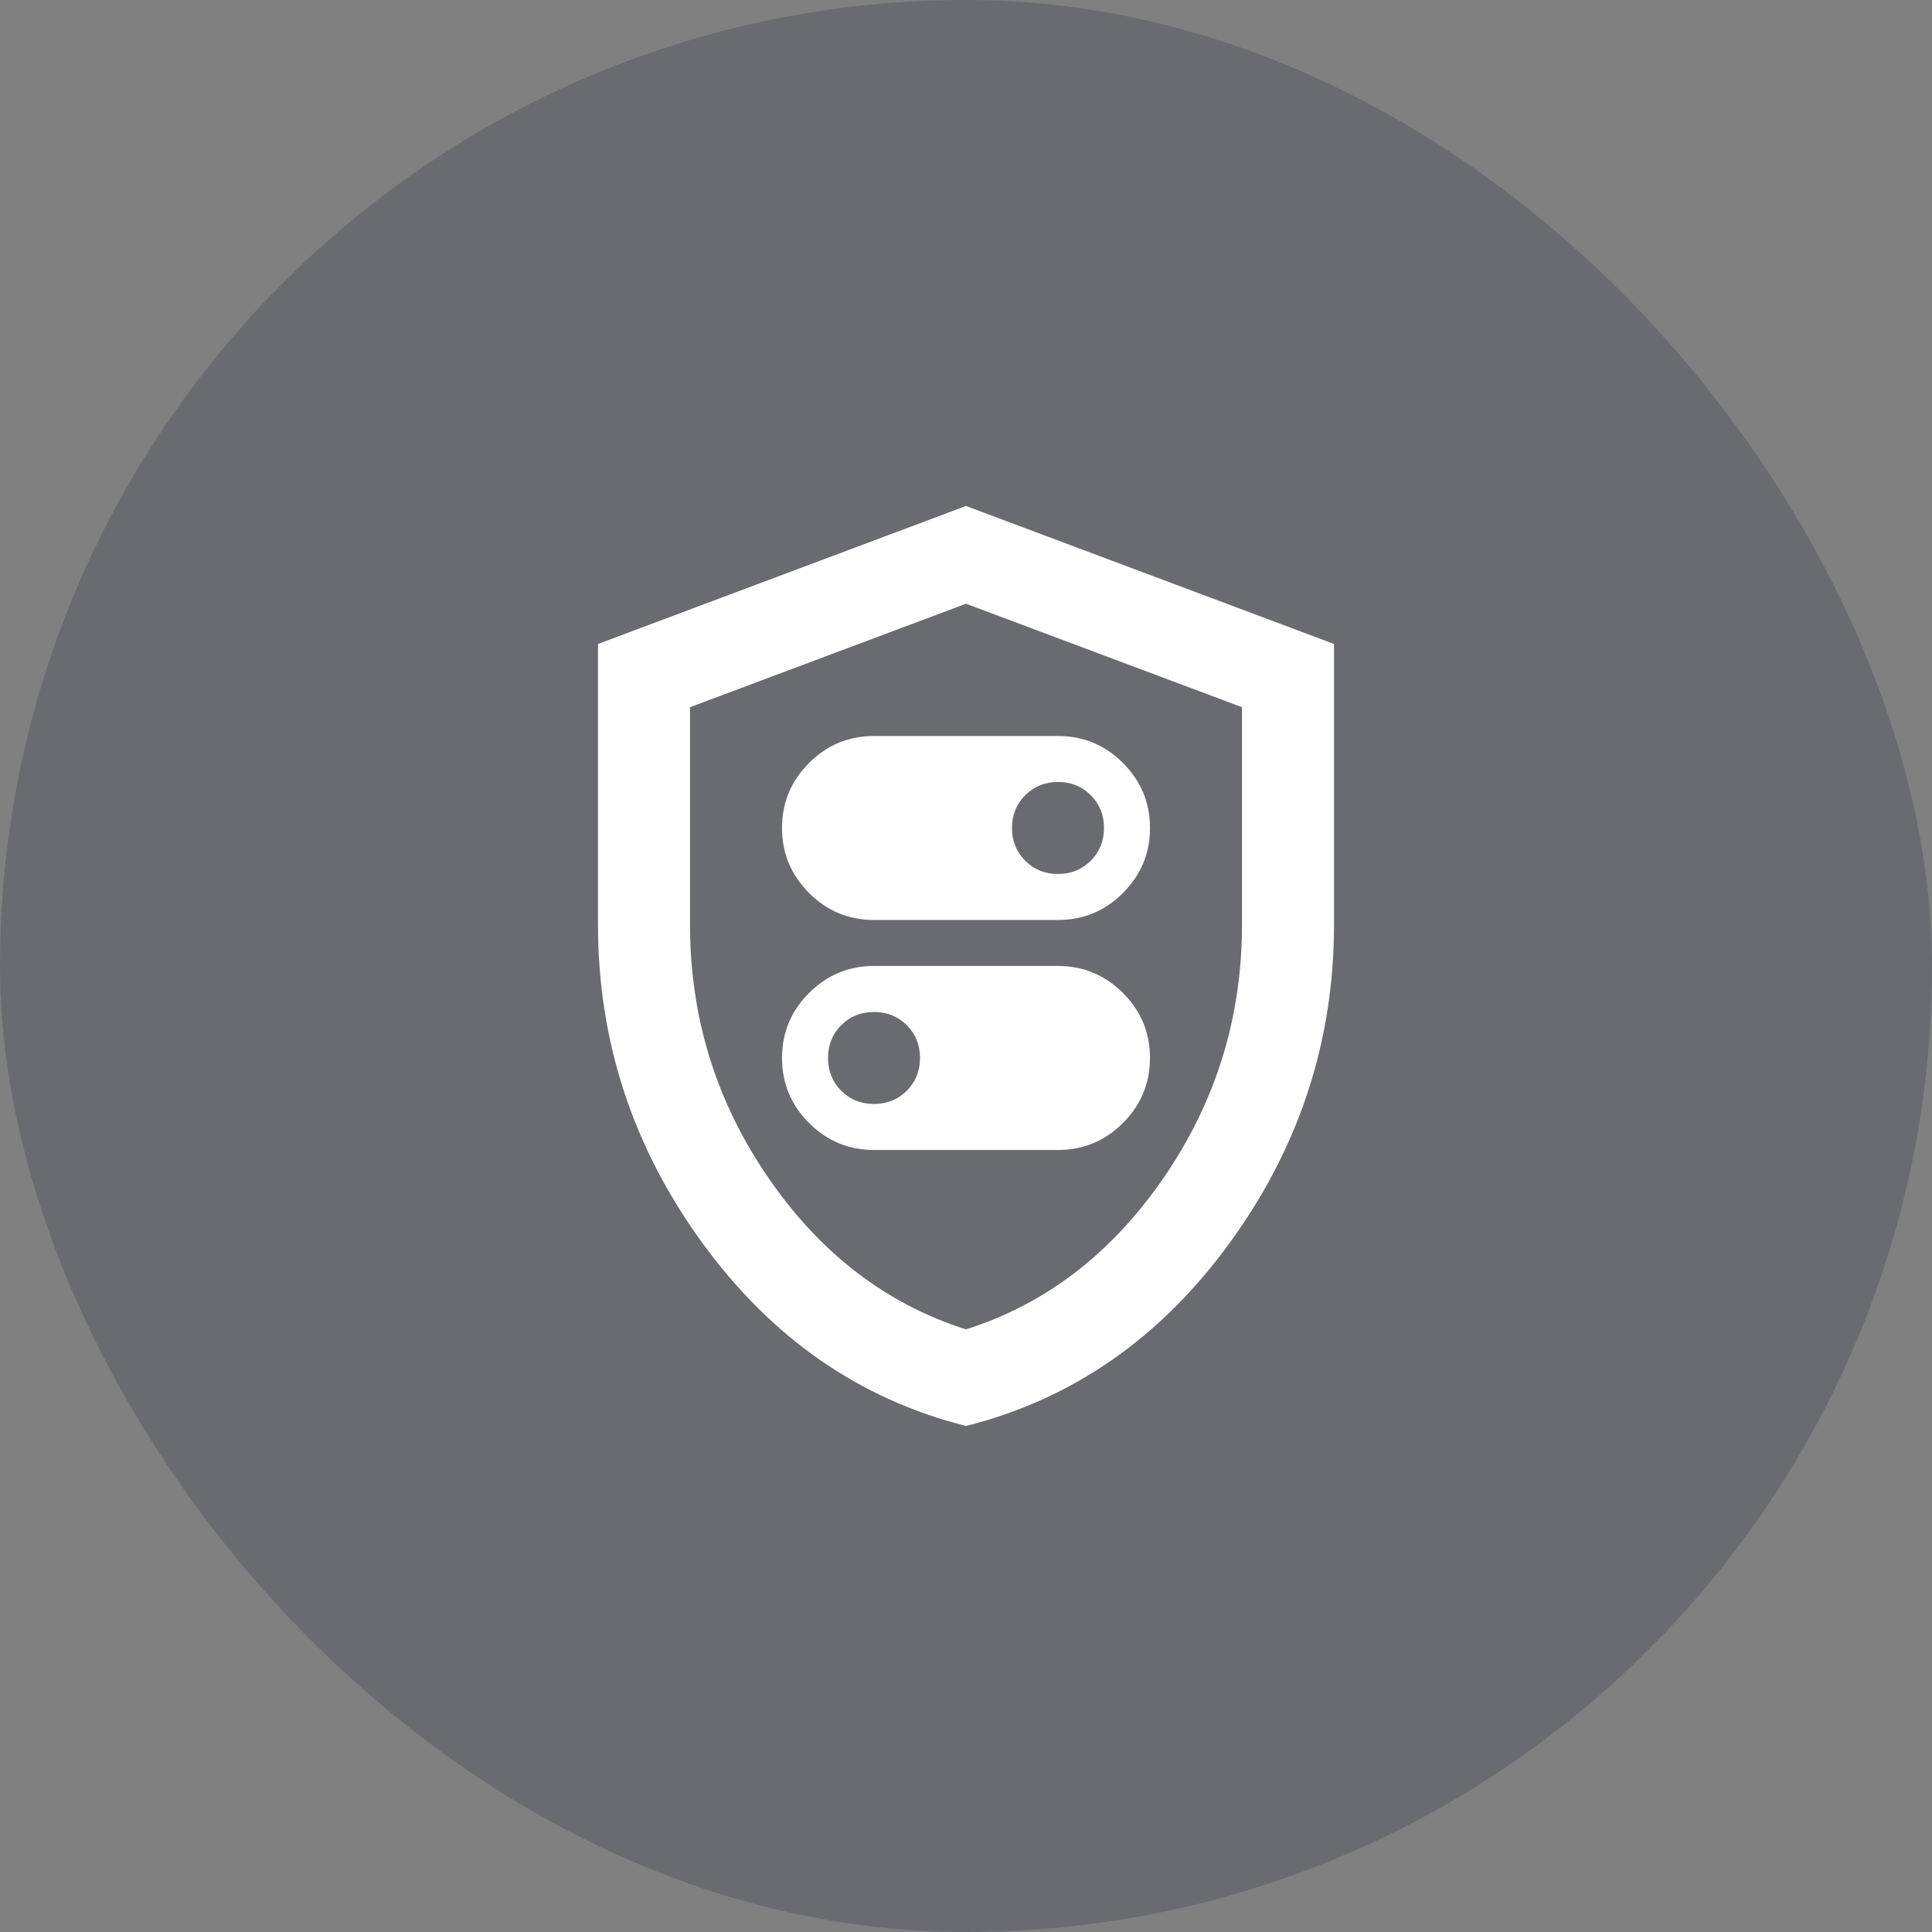
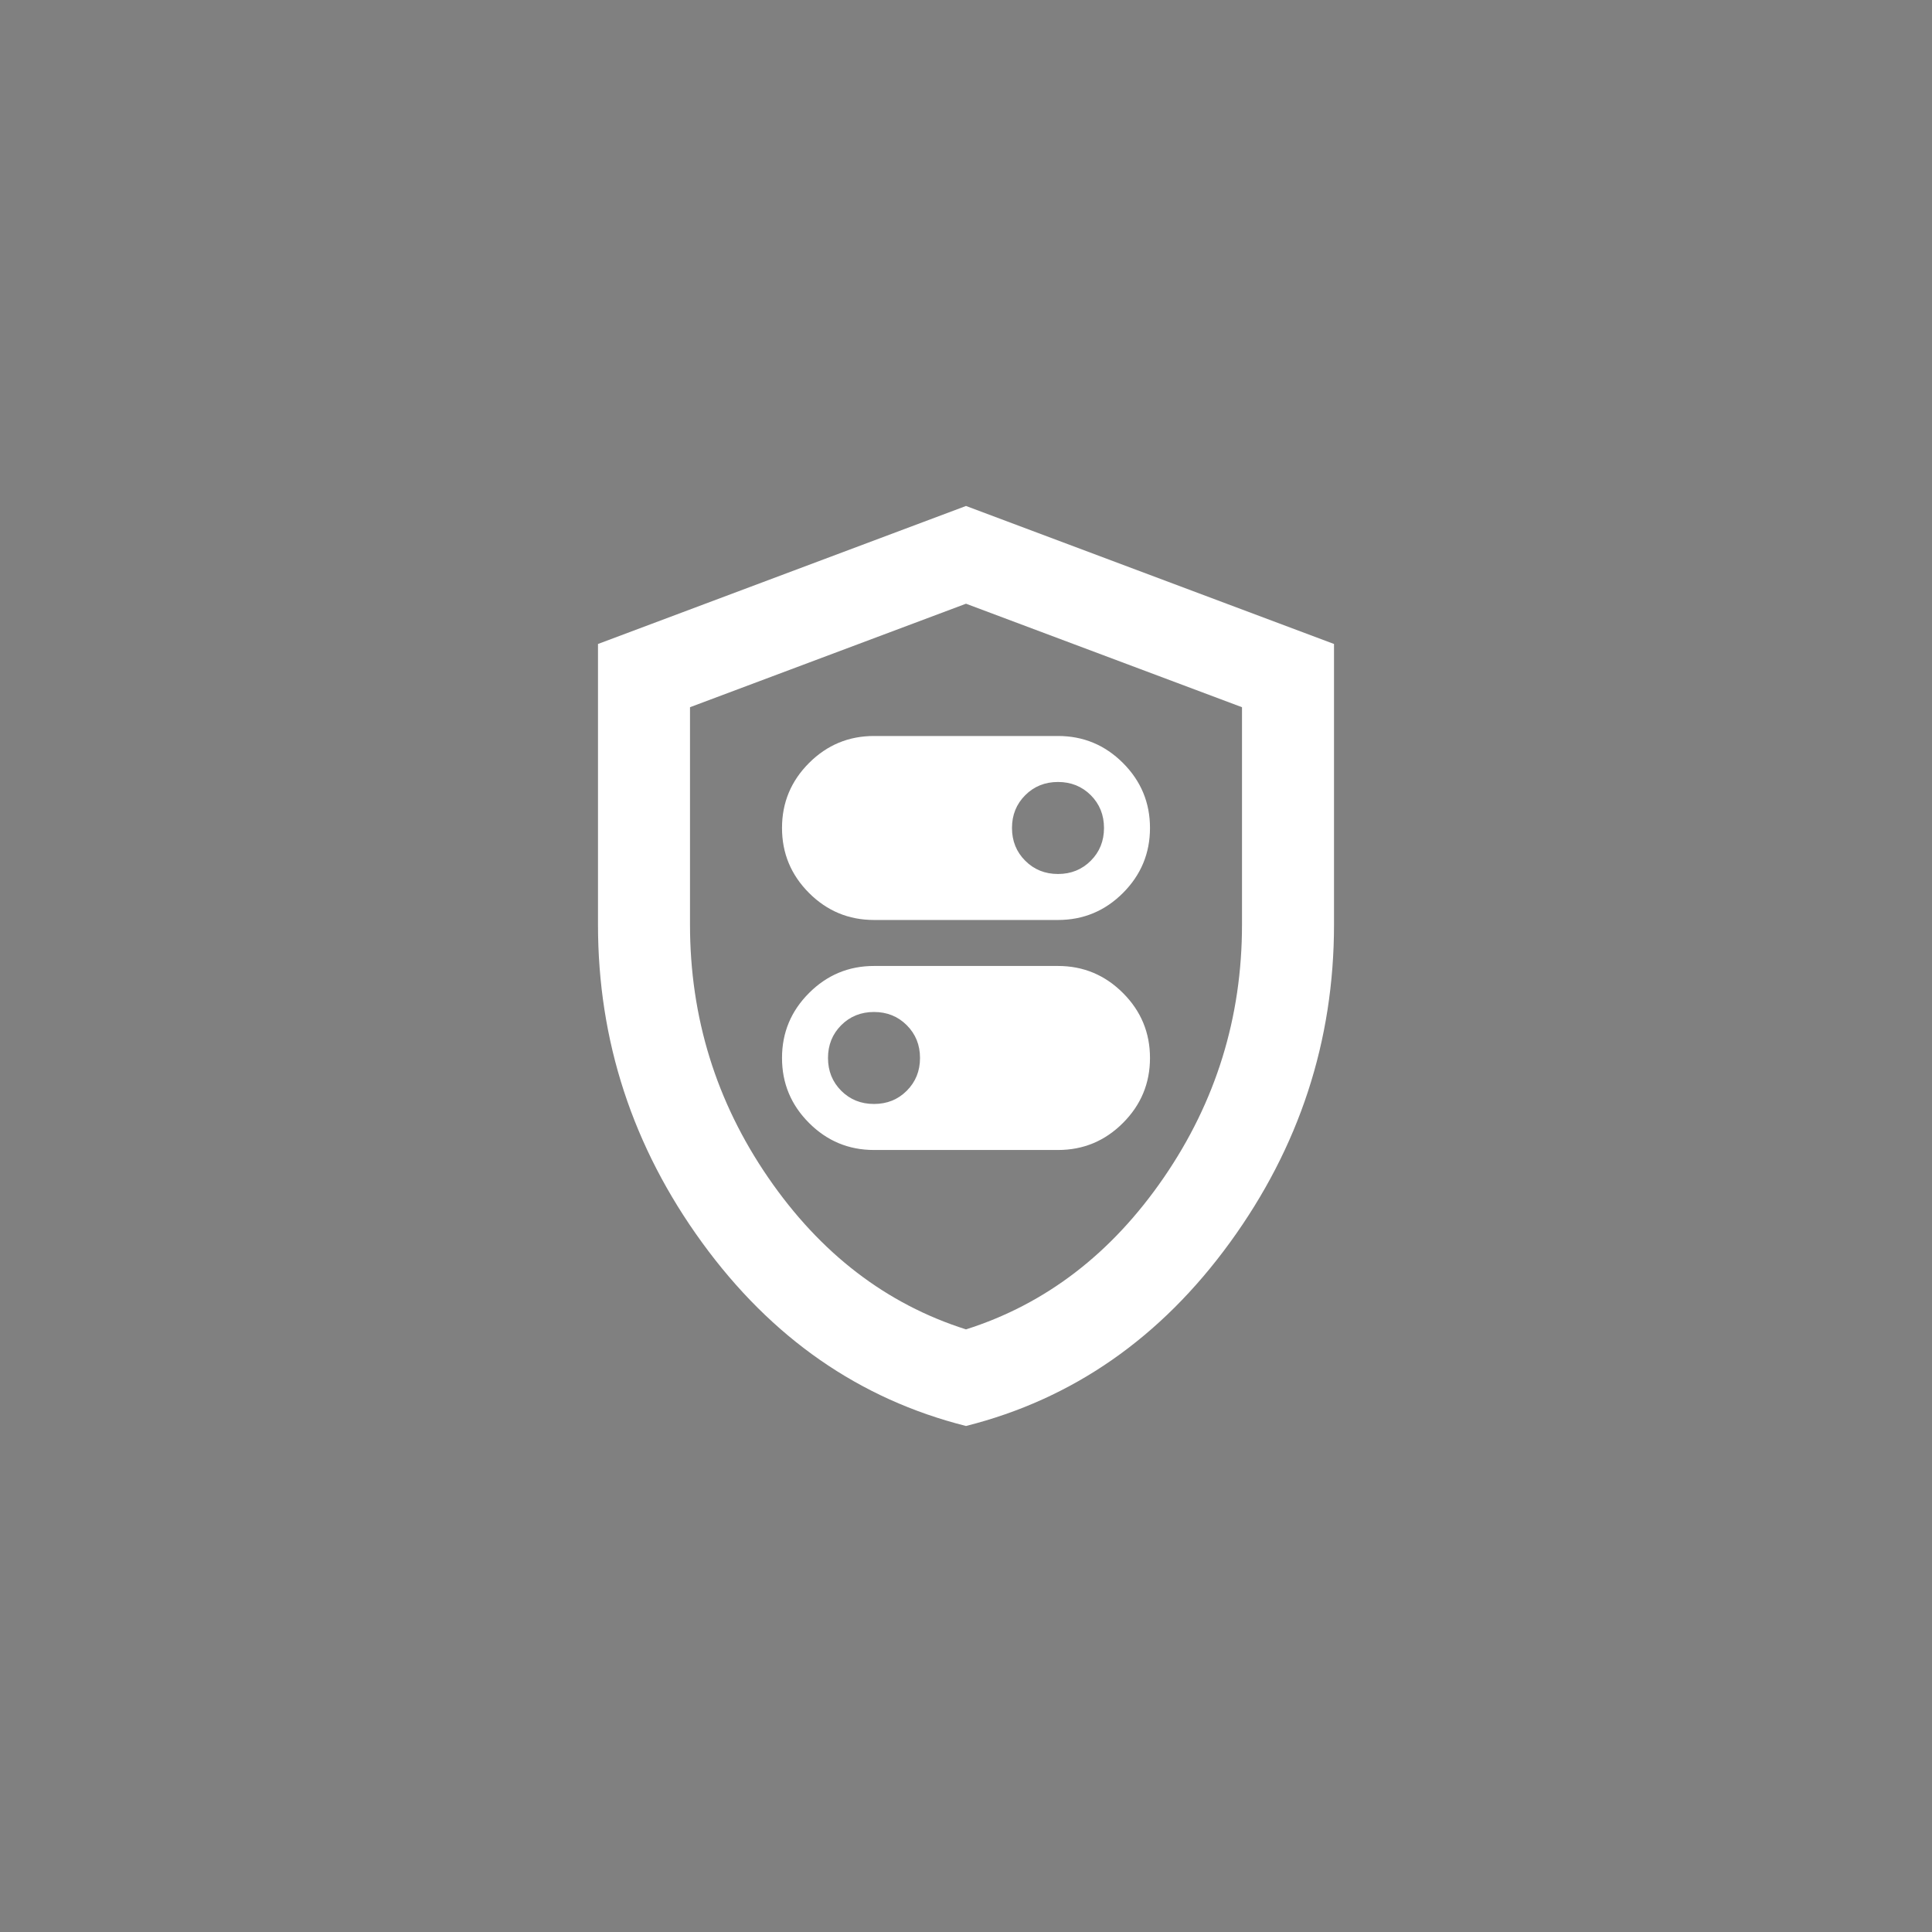
<svg xmlns="http://www.w3.org/2000/svg" width="56" height="56" viewBox="0 0 56 56" fill="none">
  <rect x="0" y="0" width="56" height="56" fill="#808080" stroke="none" />
-   <rect width="56" height="56" rx="28" fill="#141B38" fill-opacity="0.2" />
  <path d="M25.333 26.666H30.667C31.4 26.666 32.028 26.405 32.55 25.883C33.072 25.36 33.333 24.733 33.333 23.999C33.333 23.266 33.072 22.638 32.55 22.116C32.028 21.594 31.4 21.333 30.667 21.333H25.333C24.6 21.333 23.972 21.594 23.45 22.116C22.928 22.638 22.667 23.266 22.667 23.999C22.667 24.733 22.928 25.36 23.45 25.883C23.972 26.405 24.6 26.666 25.333 26.666ZM30.667 25.333C30.289 25.333 29.972 25.205 29.717 24.949C29.461 24.694 29.333 24.377 29.333 23.999C29.333 23.622 29.461 23.305 29.717 23.049C29.972 22.794 30.289 22.666 30.667 22.666C31.044 22.666 31.361 22.794 31.617 23.049C31.872 23.305 32 23.622 32 23.999C32 24.377 31.872 24.694 31.617 24.949C31.361 25.205 31.044 25.333 30.667 25.333ZM25.333 33.333H30.667C31.4 33.333 32.028 33.072 32.55 32.549C33.072 32.027 33.333 31.399 33.333 30.666C33.333 29.933 33.072 29.305 32.55 28.783C32.028 28.261 31.4 27.999 30.667 27.999H25.333C24.6 27.999 23.972 28.261 23.45 28.783C22.928 29.305 22.667 29.933 22.667 30.666C22.667 31.399 22.928 32.027 23.45 32.549C23.972 33.072 24.6 33.333 25.333 33.333ZM25.333 31.999C24.956 31.999 24.639 31.872 24.383 31.616C24.128 31.36 24 31.044 24 30.666C24 30.288 24.128 29.972 24.383 29.716C24.639 29.46 24.956 29.333 25.333 29.333C25.711 29.333 26.028 29.46 26.283 29.716C26.539 29.972 26.667 30.288 26.667 30.666C26.667 31.044 26.539 31.36 26.283 31.616C26.028 31.872 25.711 31.999 25.333 31.999ZM28 41.333C24.911 40.555 22.361 38.783 20.35 36.016C18.339 33.249 17.333 30.177 17.333 26.799V18.666L28 14.666L38.667 18.666V26.799C38.667 30.177 37.661 33.249 35.65 36.016C33.639 38.783 31.089 40.555 28 41.333ZM28 38.533C30.311 37.799 32.222 36.333 33.733 34.133C35.244 31.933 36 29.488 36 26.799V20.499L28 17.499L20 20.499V26.799C20 29.488 20.756 31.933 22.267 34.133C23.778 36.333 25.689 37.799 28 38.533Z" fill="white" />
</svg>